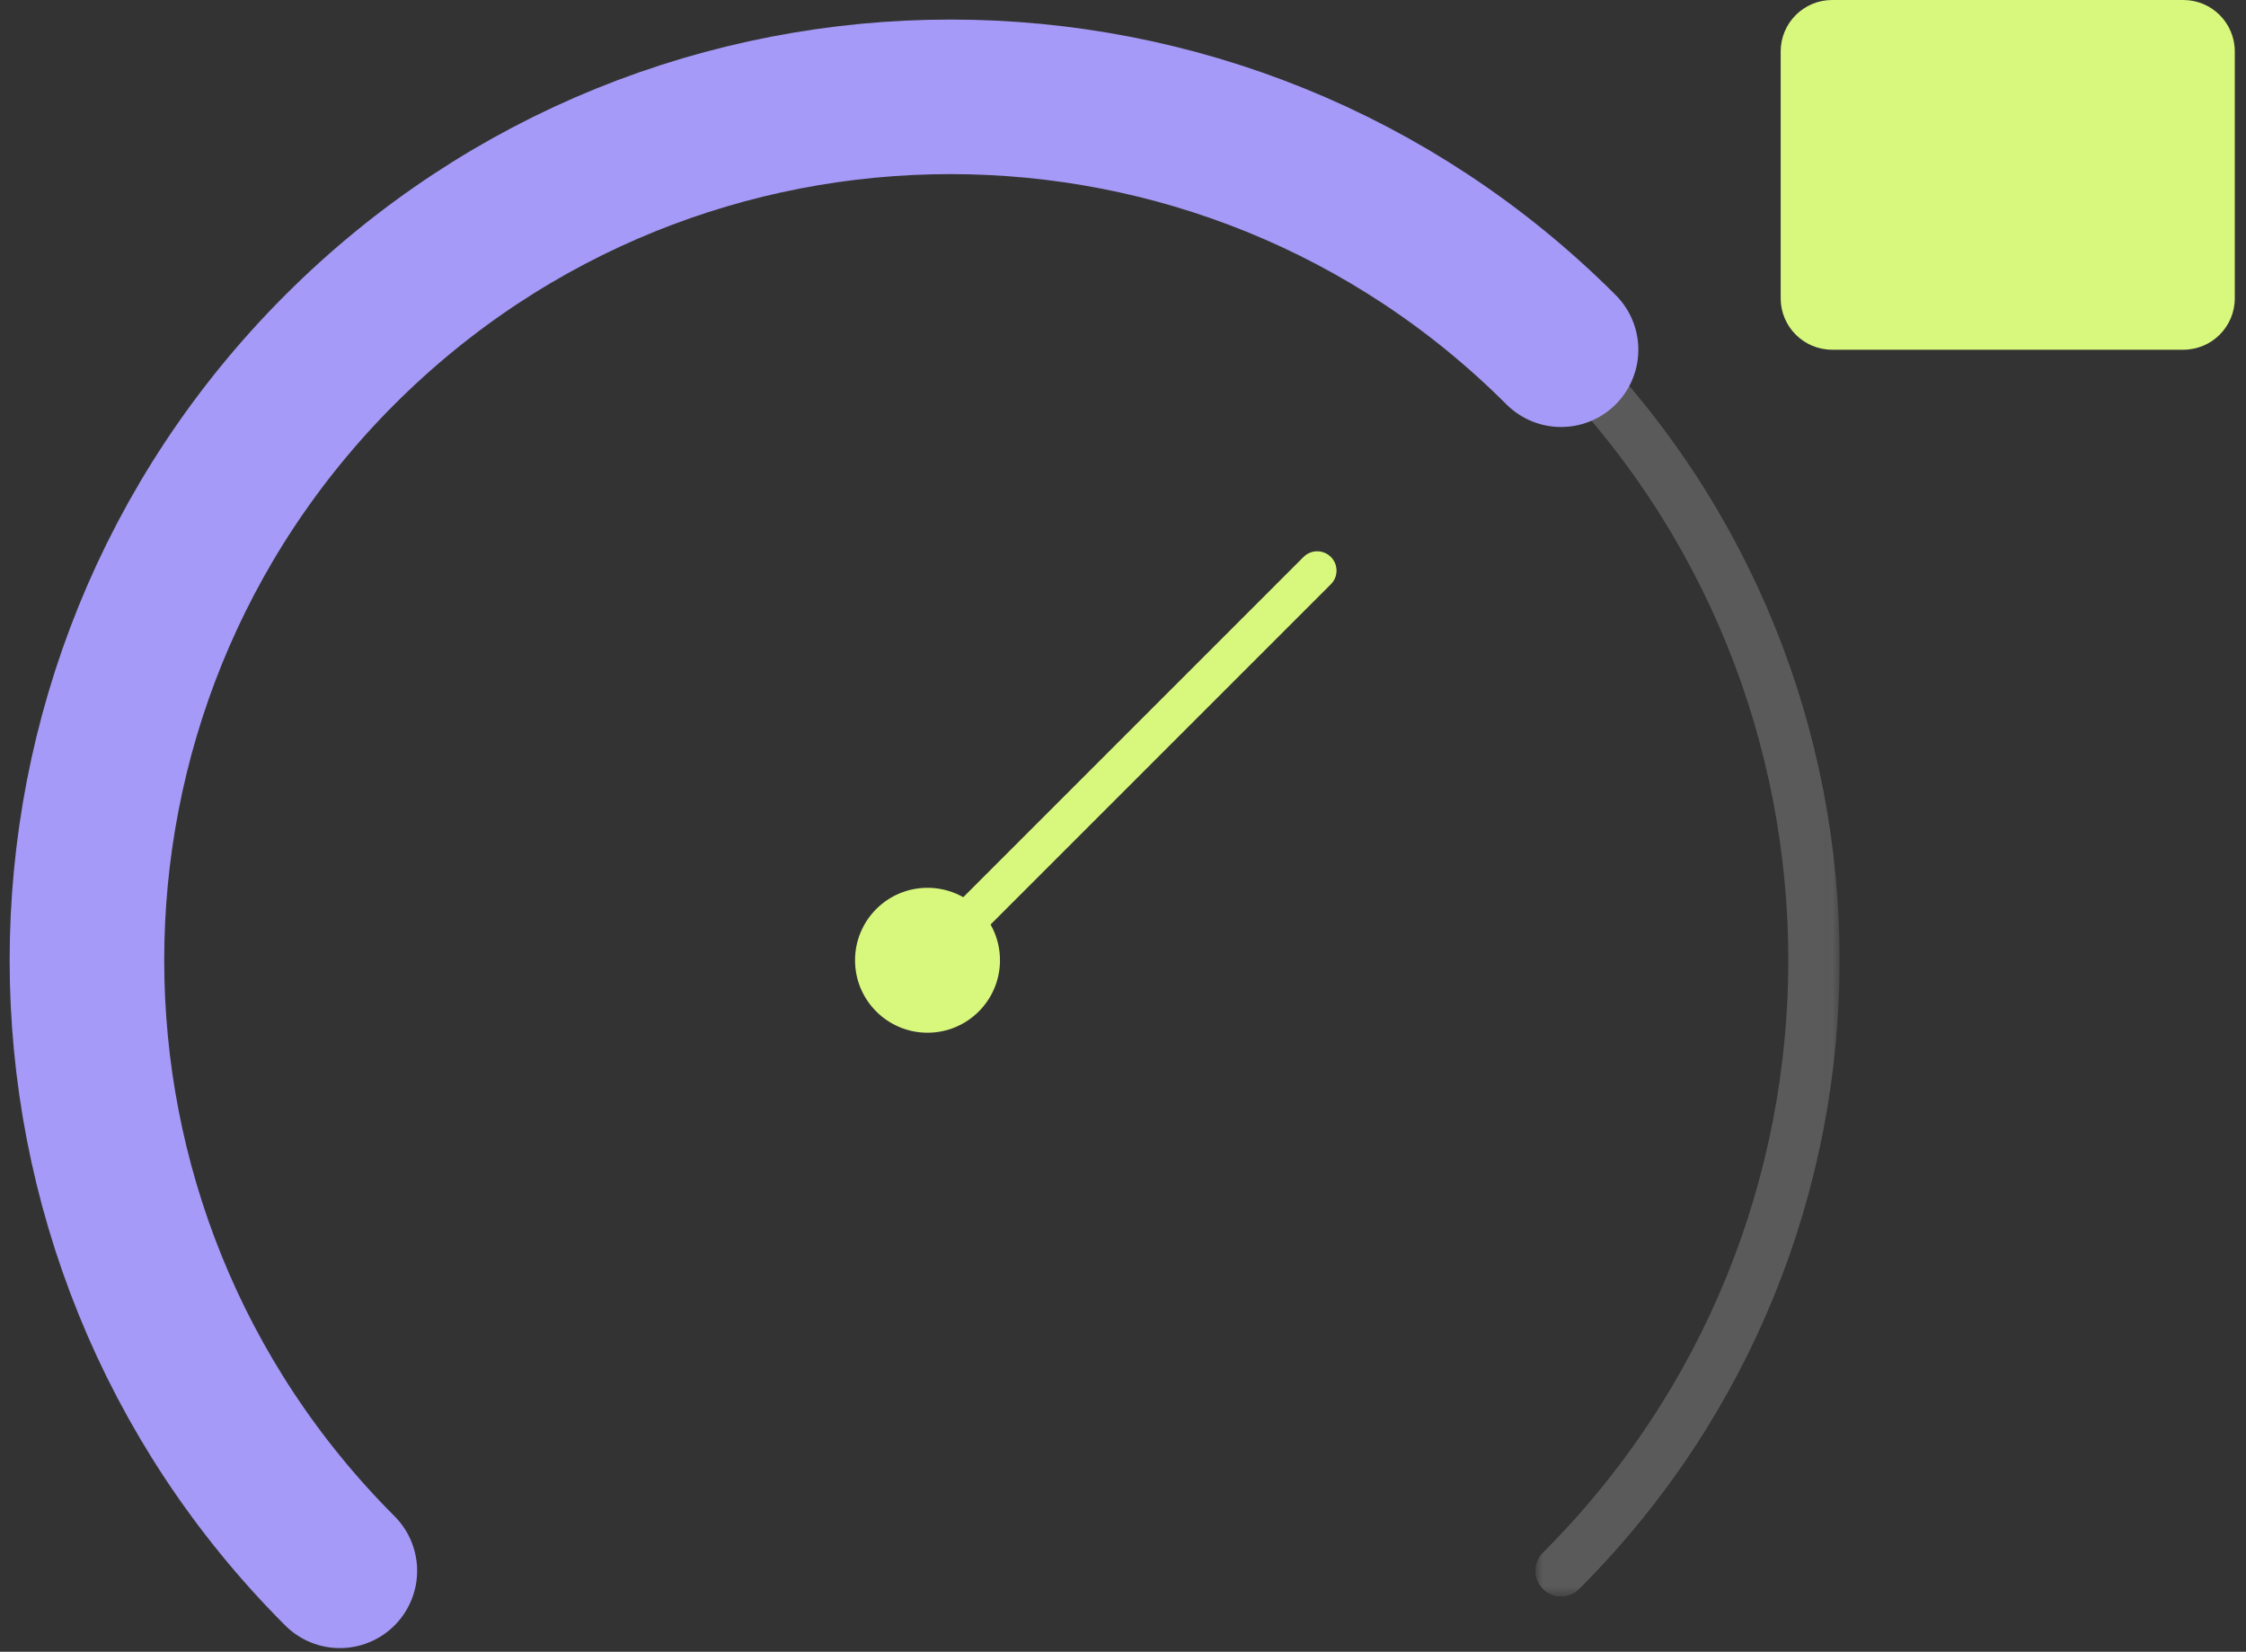
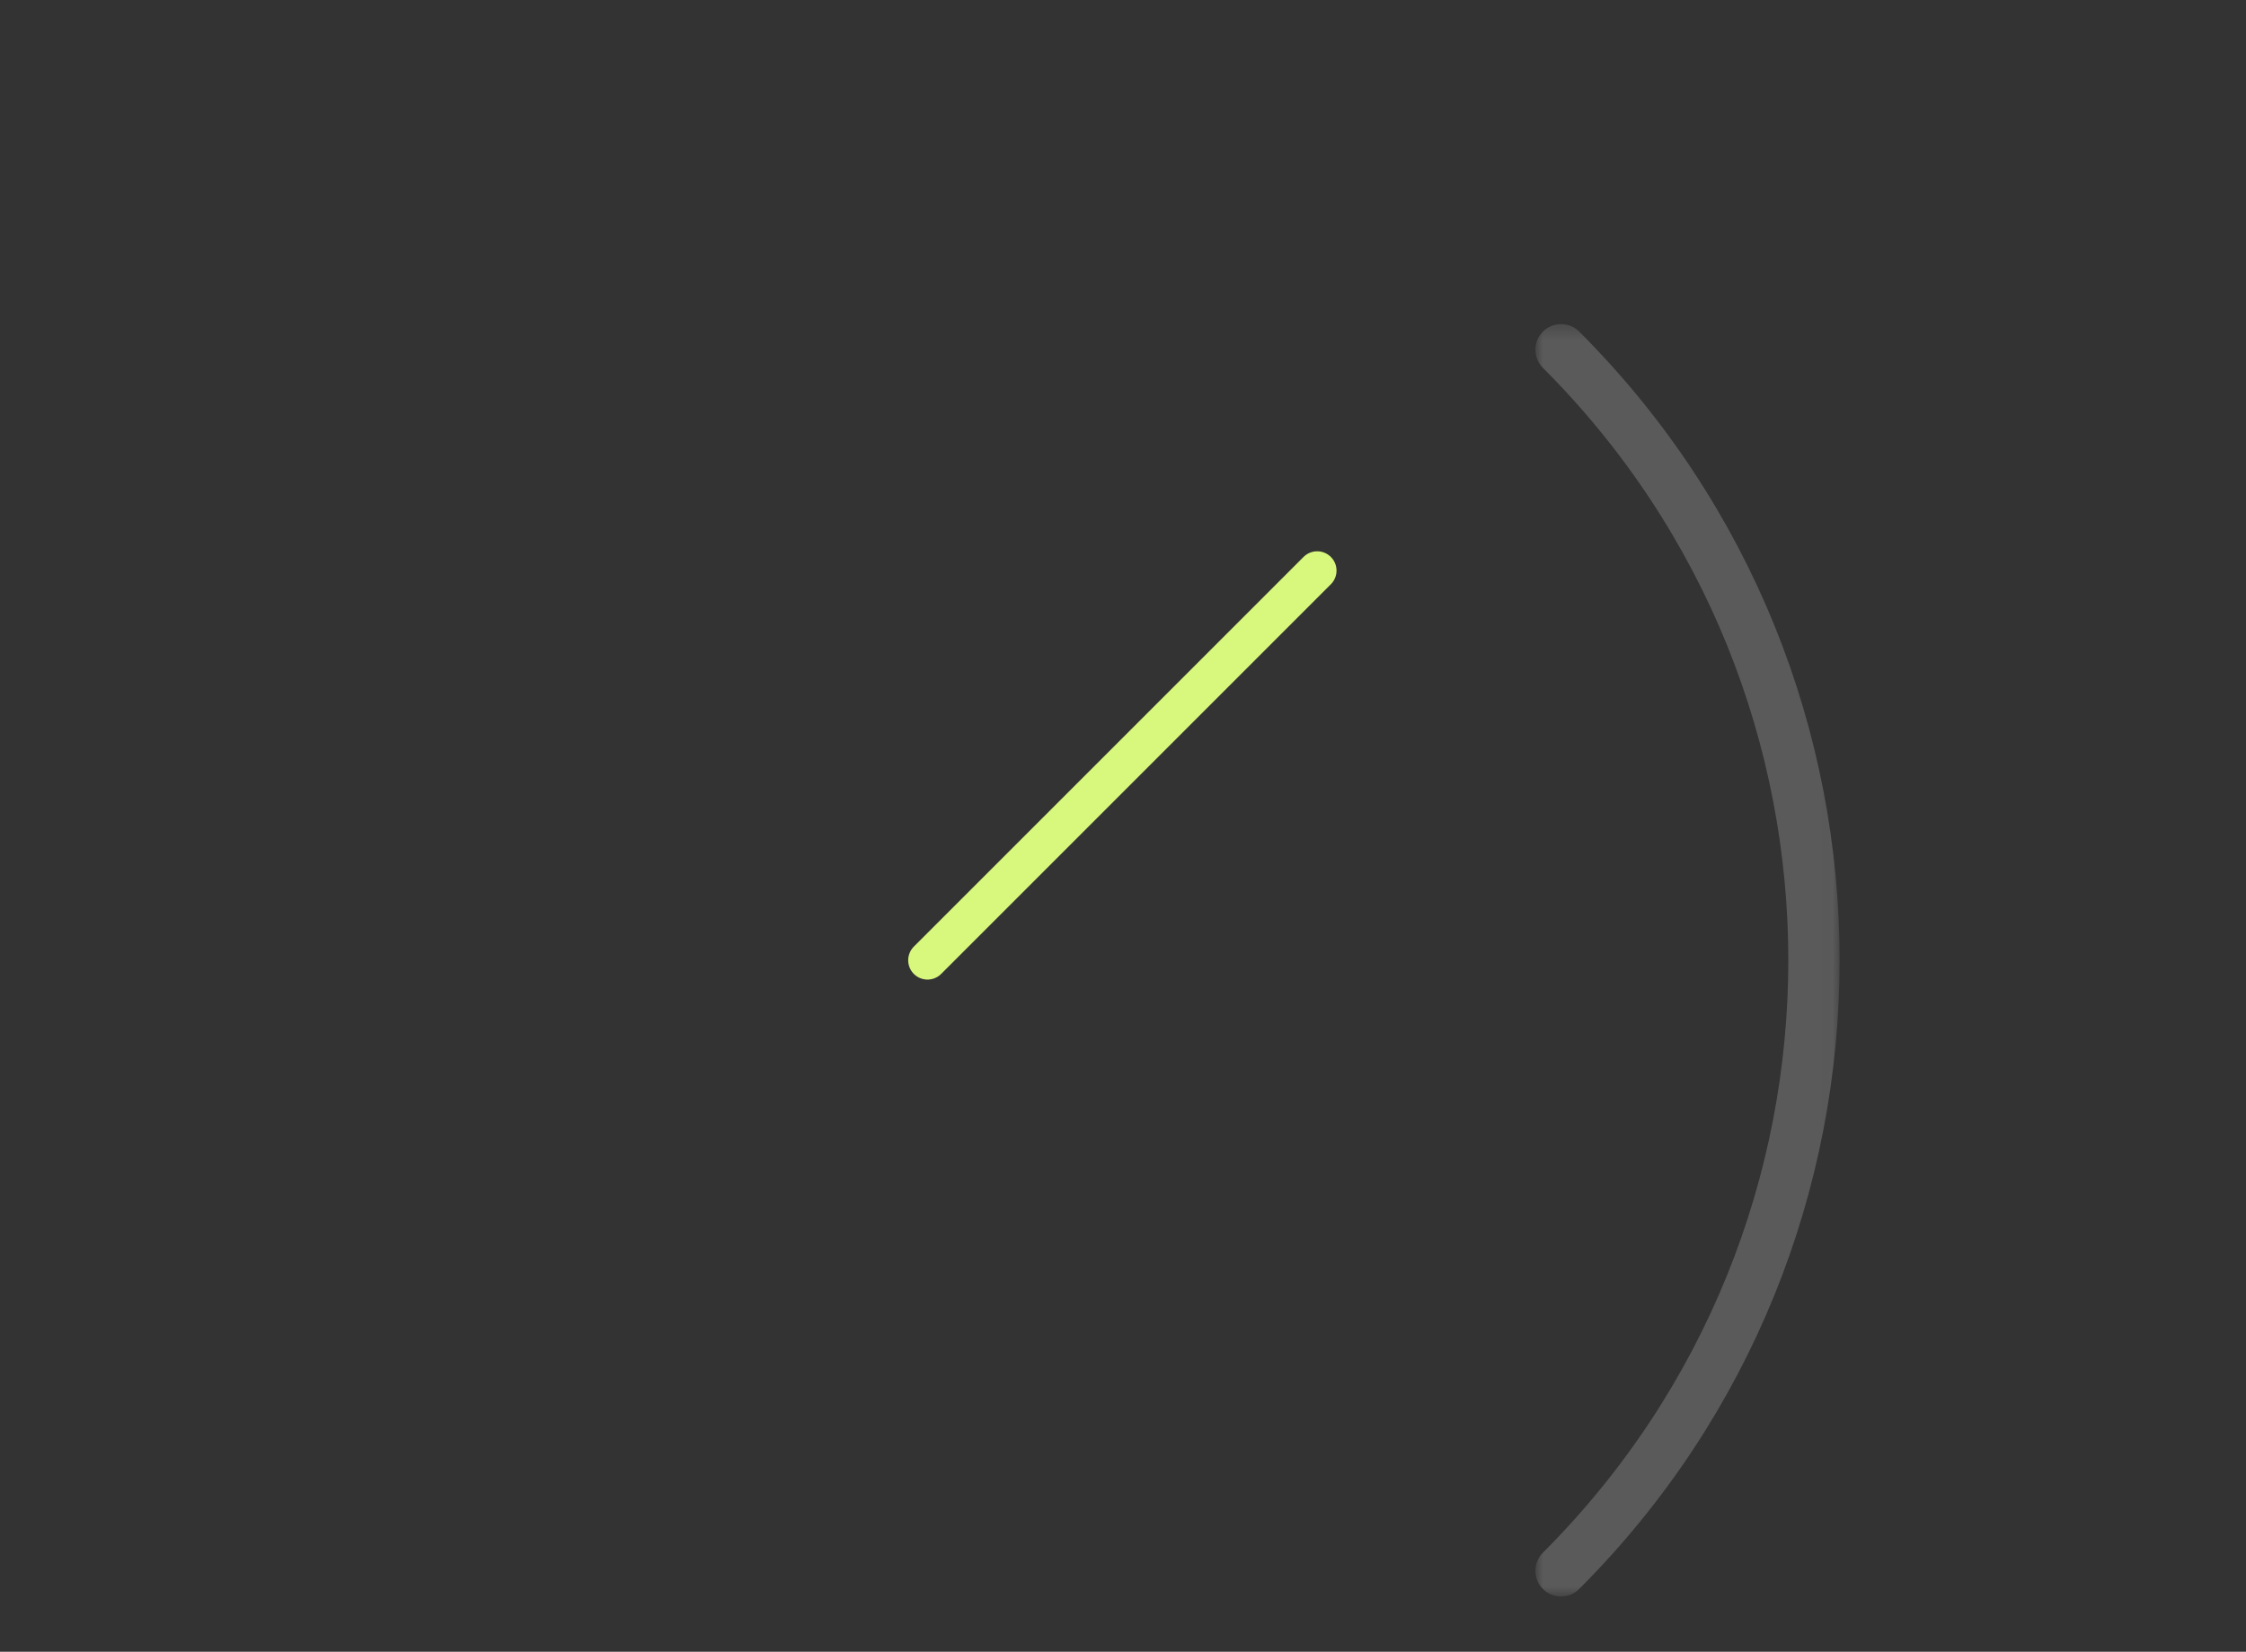
<svg xmlns="http://www.w3.org/2000/svg" width="155" height="114" viewBox="0 0 155 114" fill="none">
  <rect x="0" y="0" width="155" height="114" fill="#333333" stroke="none" />
  <mask id="mask0_25_1614" style="mask-type:luminance" maskUnits="userSpaceOnUse" x="105" y="22" width="22" height="89">
    <path d="M126.289 109.518V23.033H106.628V109.518H126.289Z" fill="white" stroke="white" stroke-width="1.333" />
  </mask>
  <g mask="url(#mask0_25_1614)">
    <g opacity="0.25">
      <path d="M107.731 24.137C131.003 47.409 131.003 85.141 107.731 108.415" stroke="#D1D1D1" stroke-width="3.54" stroke-miterlimit="10" stroke-linecap="round" stroke-linejoin="round" />
    </g>
  </g>
-   <path d="M23.454 108.415C0.182 85.141 0.182 47.409 23.454 24.137C46.727 0.865 84.459 0.865 107.731 24.137" stroke="url(#paint0_linear_25_1614)" stroke-width="10.667" stroke-miterlimit="10" stroke-linecap="round" stroke-linejoin="round" />
  <path d="M64.009 66.275L90.902 39.382" stroke="#D8F87D" stroke-width="2.667" stroke-miterlimit="10" stroke-linecap="round" stroke-linejoin="round" />
-   <path d="M126.439 -8.73383e-06C124.478 -8.73383e-06 122.888 1.589 122.888 3.551V20.587C122.888 22.548 124.478 24.137 126.439 24.137H150.676C152.637 24.137 154.226 22.548 154.226 20.587V3.551C154.226 1.589 152.637 -8.73383e-06 150.676 -8.73383e-06H126.439Z" fill="url(#paint1_linear_25_1614)" />
-   <path d="M59.008 66.276C59.008 69.037 61.247 71.276 64.008 71.276C66.77 71.276 69.01 69.037 69.01 66.276C69.01 63.513 66.77 61.275 64.008 61.275C61.247 61.275 59.008 63.513 59.008 66.276Z" fill="#D8F87D" />
  <defs>
    <linearGradient id="paint0_linear_25_1614" x1="426.643" y1="-443.219" x2="539.042" y2="-443.219" gradientUnits="userSpaceOnUse">
      <stop stop-color="#A59AF7" />
      <stop offset="1" stop-color="#4F3EE0" />
    </linearGradient>
    <linearGradient id="paint1_linear_25_1614" x1="151.72" y1="-18.8" x2="120.144" y2="55.25" gradientUnits="userSpaceOnUse">
      <stop stop-color="#D8F87D" />
      <stop offset="0.565" stop-color="#D8F87D" />
    </linearGradient>
  </defs>
</svg>